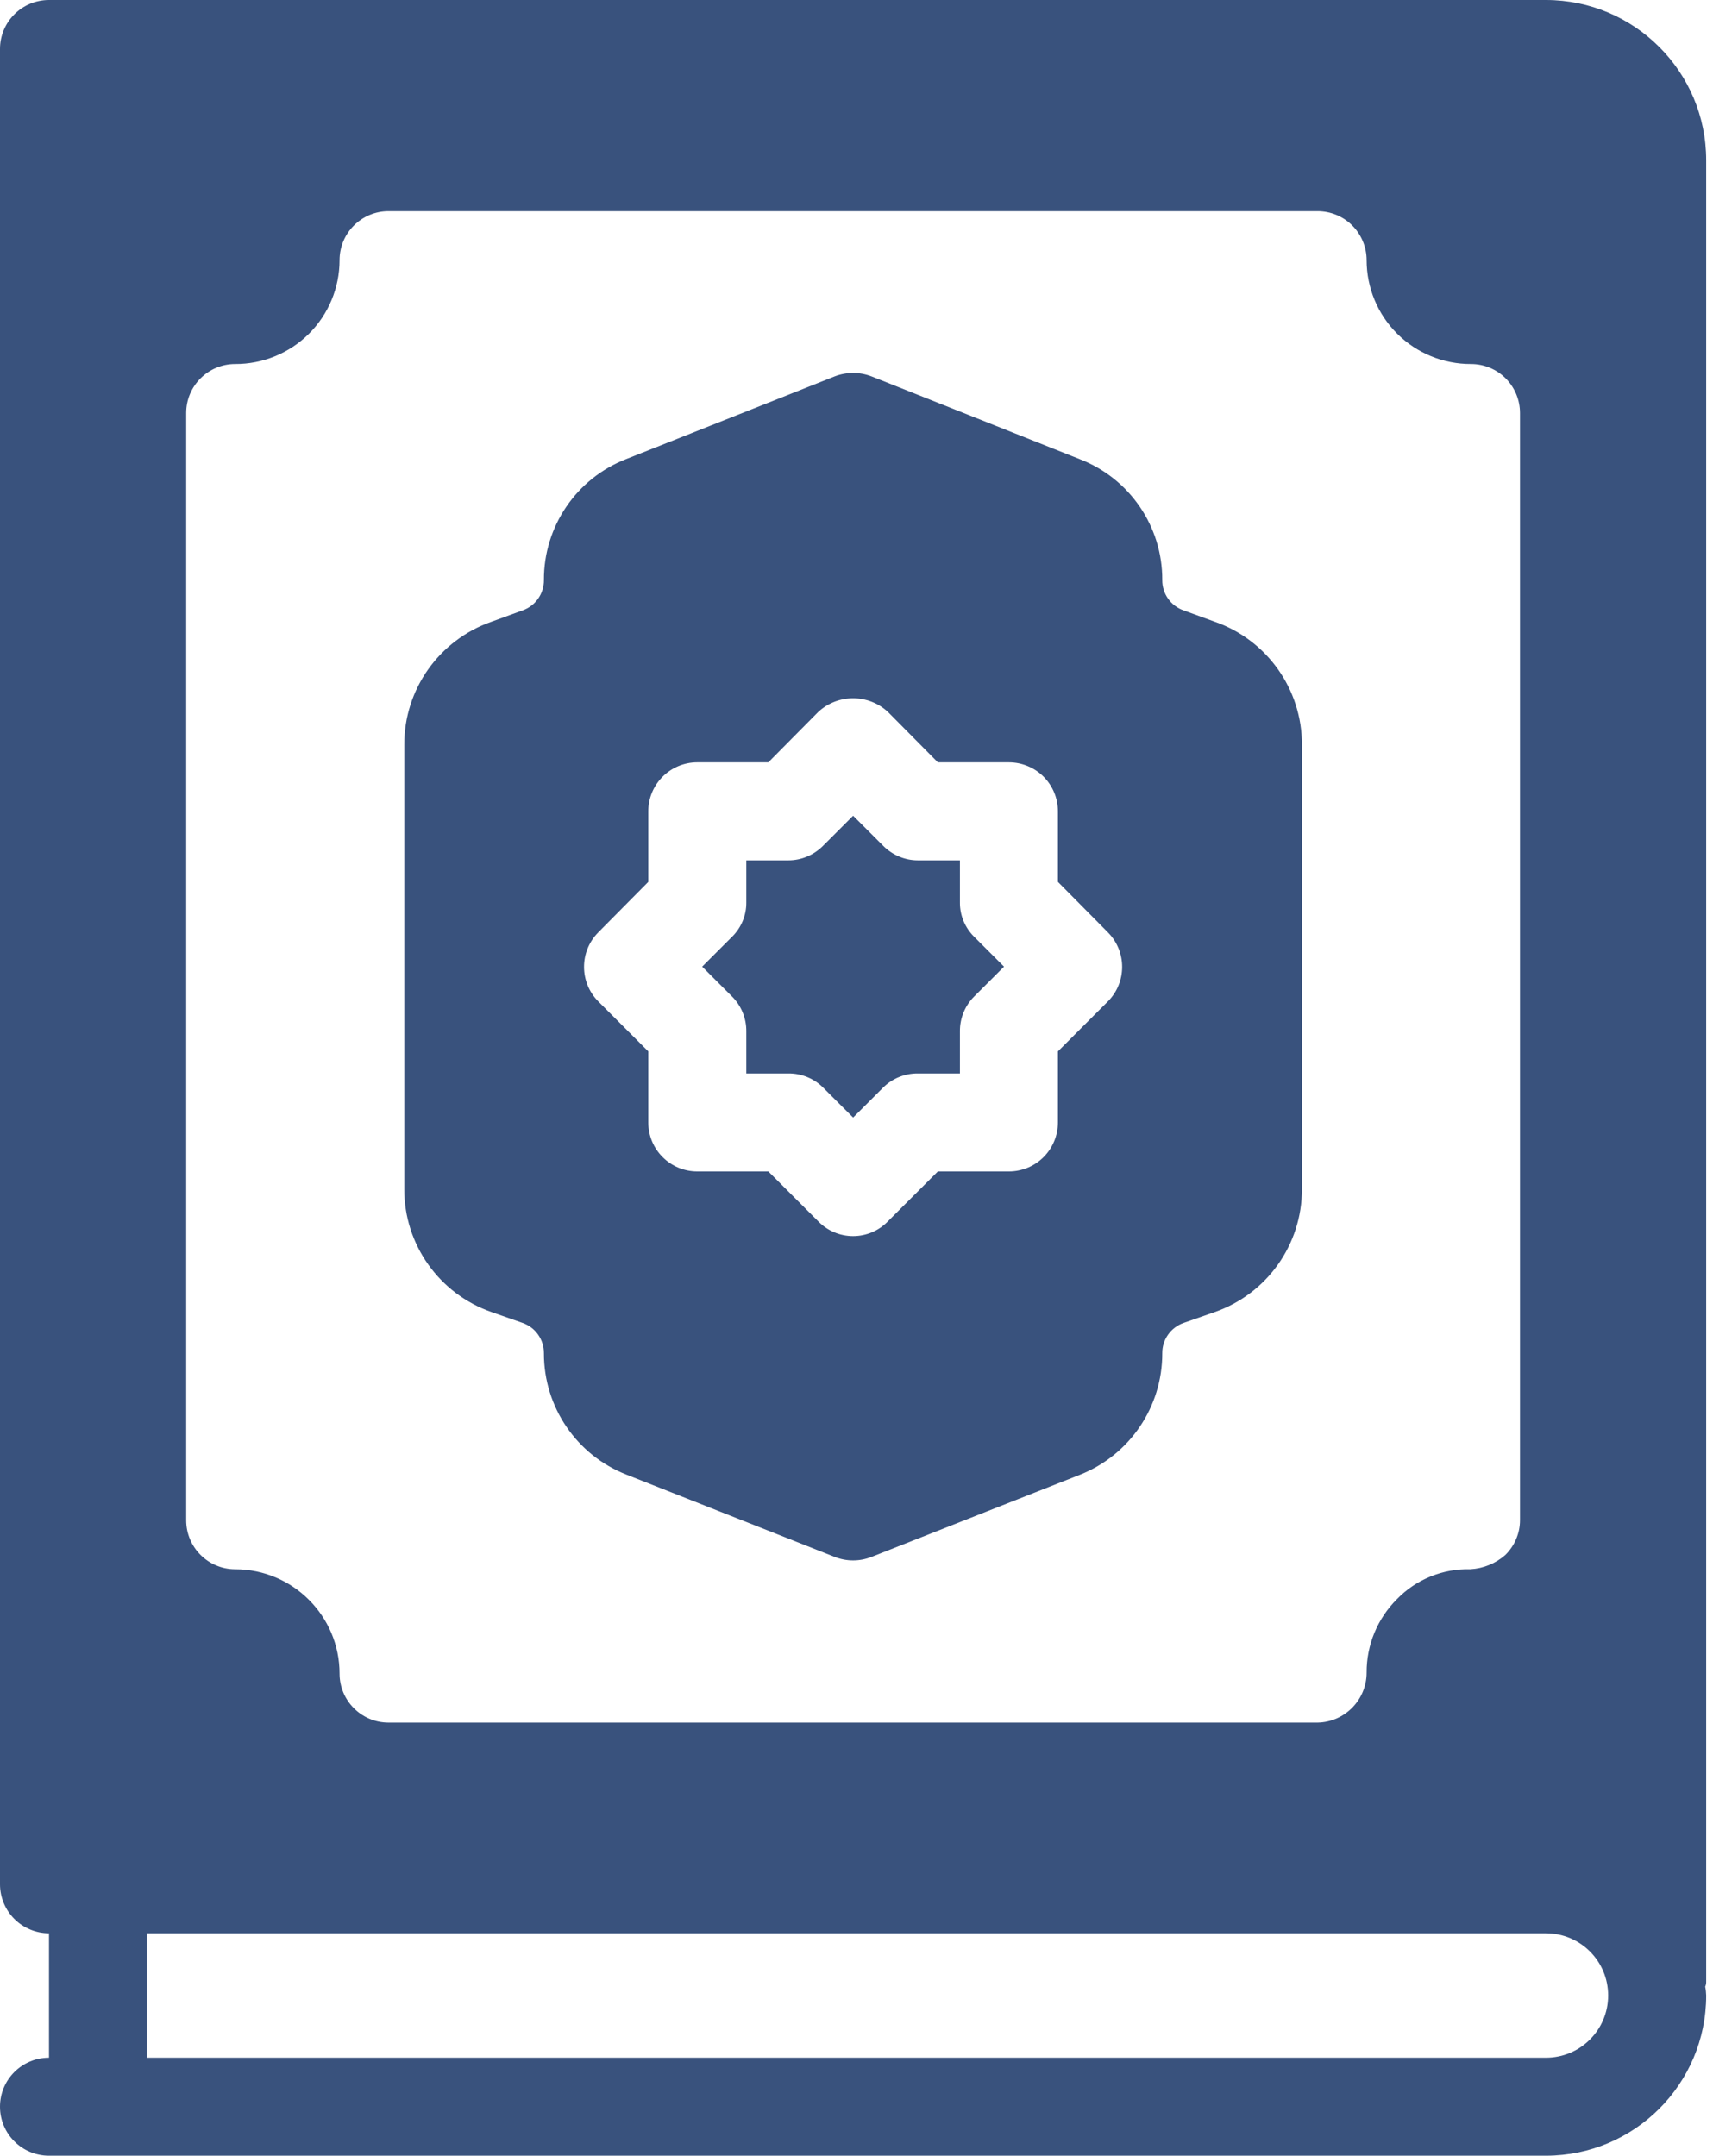
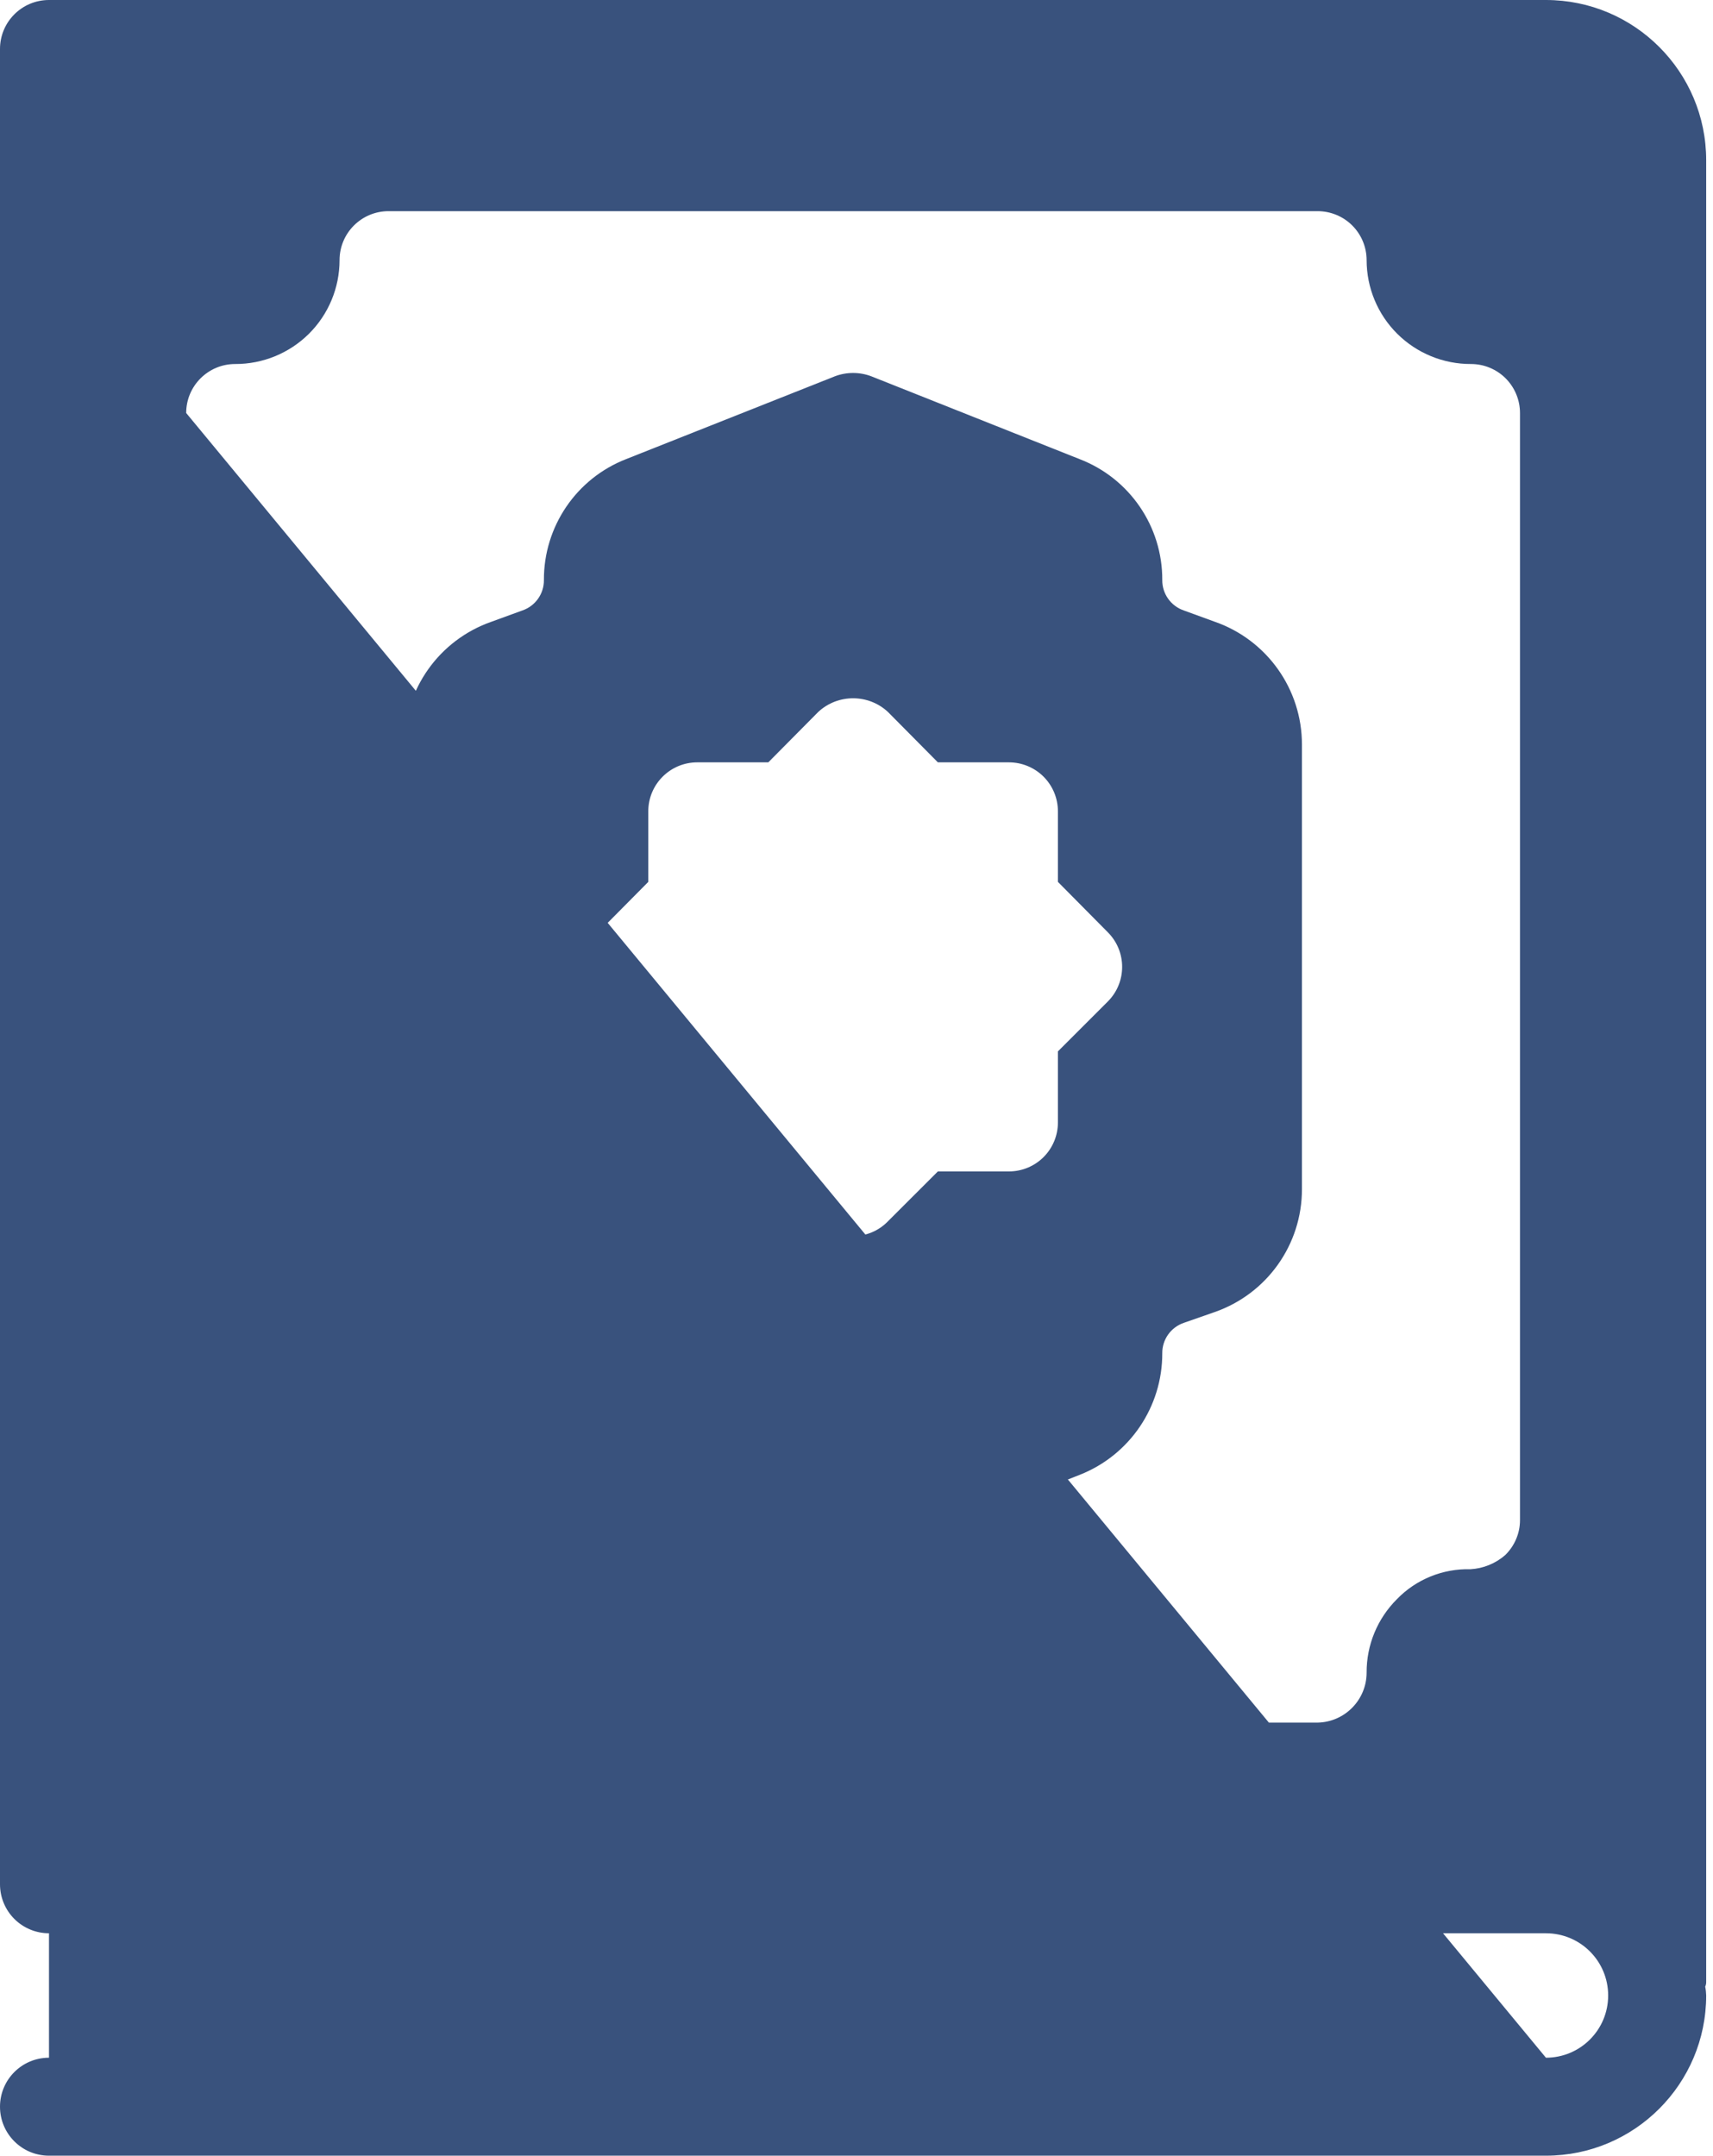
<svg xmlns="http://www.w3.org/2000/svg" width="58" height="73" viewBox="0 0 58 73" fill="none">
-   <path d="M57.769 5.425C57.769 2.431 55.339 0 52.344 0H1.659C0.742 0 0 0.742 0 1.659V63.809C0 64.248 0.174 64.671 0.485 64.982C0.796 65.293 1.219 65.468 1.659 65.468V69.682C0.742 69.682 3.24042e-05 70.424 3.24042e-05 71.341C3.24042e-05 72.258 0.742 73 1.659 73H52.344C55.339 73 57.769 70.569 57.769 67.575C57.765 67.475 57.757 67.376 57.736 67.276C57.757 67.231 57.769 67.177 57.769 67.127L57.769 5.425ZM6.304 13.986C6.304 13.069 7.046 12.327 7.963 12.327C8.896 12.331 9.796 11.962 10.46 11.303C11.124 10.643 11.497 9.743 11.497 8.81C11.497 7.893 12.239 7.151 13.156 7.151H44.612C45.052 7.151 45.475 7.325 45.786 7.636C46.097 7.947 46.272 8.37 46.272 8.81C46.272 9.743 46.645 10.643 47.309 11.303C47.972 11.962 48.872 12.331 49.806 12.327C50.245 12.327 50.668 12.501 50.979 12.812C51.29 13.123 51.465 13.547 51.465 13.986V51.481C51.465 51.925 51.282 52.348 50.967 52.659C50.639 52.946 50.224 53.115 49.789 53.14C48.856 53.115 47.951 53.48 47.3 54.152C46.637 54.812 46.267 55.708 46.272 56.641C46.272 57.562 45.533 58.317 44.612 58.334H13.156C12.239 58.334 11.497 57.591 11.497 56.674C11.497 54.725 9.912 53.141 7.963 53.141C7.046 53.141 6.304 52.398 6.304 51.481L6.304 13.986ZM52.343 69.682H4.977V65.468H52.343C53.509 65.468 54.45 66.409 54.45 67.575C54.45 68.74 53.509 69.682 52.343 69.682Z" fill="#39527D" />
+   <path d="M57.769 5.425C57.769 2.431 55.339 0 52.344 0H1.659C0.742 0 0 0.742 0 1.659V63.809C0 64.248 0.174 64.671 0.485 64.982C0.796 65.293 1.219 65.468 1.659 65.468V69.682C0.742 69.682 3.24042e-05 70.424 3.24042e-05 71.341C3.24042e-05 72.258 0.742 73 1.659 73H52.344C55.339 73 57.769 70.569 57.769 67.575C57.765 67.475 57.757 67.376 57.736 67.276C57.757 67.231 57.769 67.177 57.769 67.127L57.769 5.425ZM6.304 13.986C6.304 13.069 7.046 12.327 7.963 12.327C8.896 12.331 9.796 11.962 10.46 11.303C11.124 10.643 11.497 9.743 11.497 8.81C11.497 7.893 12.239 7.151 13.156 7.151H44.612C45.052 7.151 45.475 7.325 45.786 7.636C46.097 7.947 46.272 8.37 46.272 8.81C46.272 9.743 46.645 10.643 47.309 11.303C47.972 11.962 48.872 12.331 49.806 12.327C50.245 12.327 50.668 12.501 50.979 12.812C51.29 13.123 51.465 13.547 51.465 13.986V51.481C51.465 51.925 51.282 52.348 50.967 52.659C50.639 52.946 50.224 53.115 49.789 53.14C48.856 53.115 47.951 53.48 47.3 54.152C46.637 54.812 46.267 55.708 46.272 56.641C46.272 57.562 45.533 58.317 44.612 58.334H13.156C12.239 58.334 11.497 57.591 11.497 56.674C11.497 54.725 9.912 53.141 7.963 53.141C7.046 53.141 6.304 52.398 6.304 51.481L6.304 13.986ZH4.977V65.468H52.343C53.509 65.468 54.45 66.409 54.45 67.575C54.45 68.74 53.509 69.682 52.343 69.682Z" fill="#39527D" />
  <path d="M41.129 21.054L40.084 20.673C39.644 20.523 39.349 20.109 39.353 19.644C39.362 17.828 38.246 16.197 36.55 15.546L29.498 12.742C29.105 12.593 28.665 12.593 28.271 12.742L21.203 15.546C19.515 16.201 18.408 17.832 18.416 19.644C18.42 20.109 18.125 20.523 17.686 20.673L16.641 21.054C14.87 21.672 13.683 23.344 13.688 25.219V40.267C13.683 42.142 14.87 43.813 16.641 44.431L17.686 44.796C18.125 44.946 18.42 45.36 18.416 45.825C18.412 47.646 19.523 49.28 21.22 49.94L28.271 52.727C28.665 52.88 29.105 52.88 29.498 52.727L36.566 49.94C38.254 49.272 39.358 47.637 39.353 45.825C39.349 45.36 39.644 44.946 40.084 44.796L41.129 44.431C42.9 43.813 44.086 42.142 44.082 40.267V25.219C44.086 23.344 42.9 21.672 41.129 21.054ZM37.512 33.912L35.82 35.604V38.01C35.82 38.45 35.645 38.873 35.334 39.184C35.023 39.495 34.6 39.669 34.16 39.669H31.755L30.062 41.361C29.751 41.681 29.328 41.859 28.884 41.859C28.441 41.859 28.018 41.681 27.707 41.361L26.014 39.669H23.609C22.692 39.669 21.95 38.927 21.95 38.01V35.604L20.257 33.912C19.614 33.265 19.614 32.22 20.257 31.573L21.95 29.864V27.475C21.95 26.558 22.692 25.816 23.609 25.816H26.014L27.707 24.107C28.37 23.493 29.399 23.493 30.062 24.107L31.755 25.816H34.16C34.6 25.816 35.023 25.99 35.334 26.301C35.645 26.612 35.82 27.035 35.82 27.475V29.864L37.512 31.573C38.155 32.22 38.155 33.265 37.512 33.912Z" fill="#39527D" />
-   <path d="M33.995 32.734L32.983 33.746C32.672 34.057 32.498 34.484 32.502 34.924V36.351H31.076C30.636 36.347 30.209 36.521 29.898 36.832L28.886 37.844L27.873 36.832C27.562 36.521 27.135 36.347 26.695 36.351H25.269V34.924C25.273 34.484 25.099 34.057 24.787 33.746L23.775 32.734L24.787 31.722C25.099 31.415 25.273 30.996 25.269 30.561V29.134H26.695C27.139 29.134 27.562 28.951 27.873 28.636L28.886 27.624L29.898 28.636C30.209 28.951 30.632 29.134 31.076 29.134H32.502V30.561C32.498 30.996 32.672 31.415 32.983 31.722L33.995 32.734Z" fill="#39527D" />
</svg>